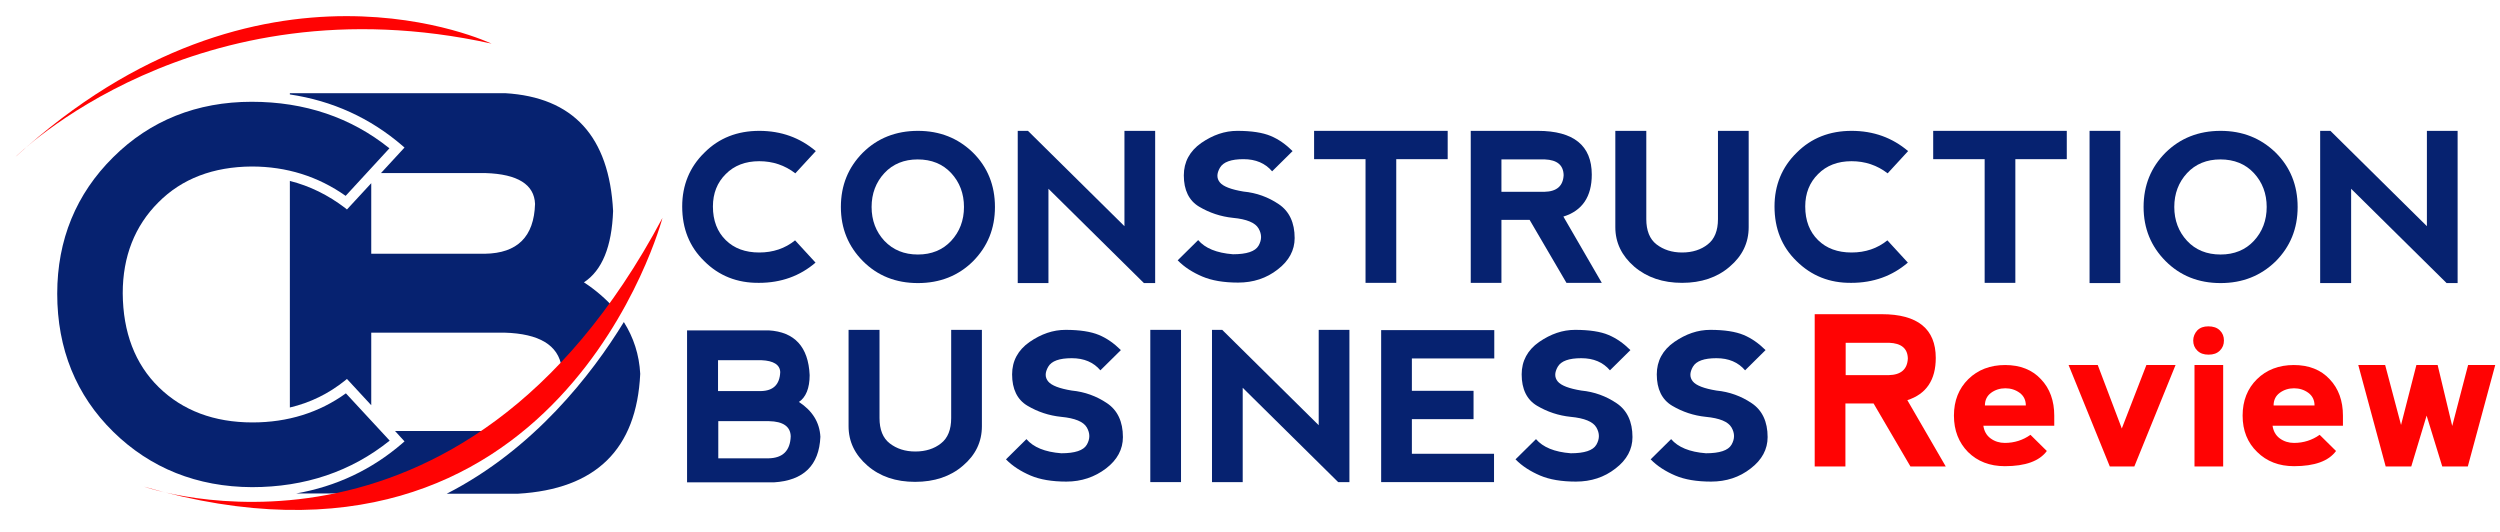
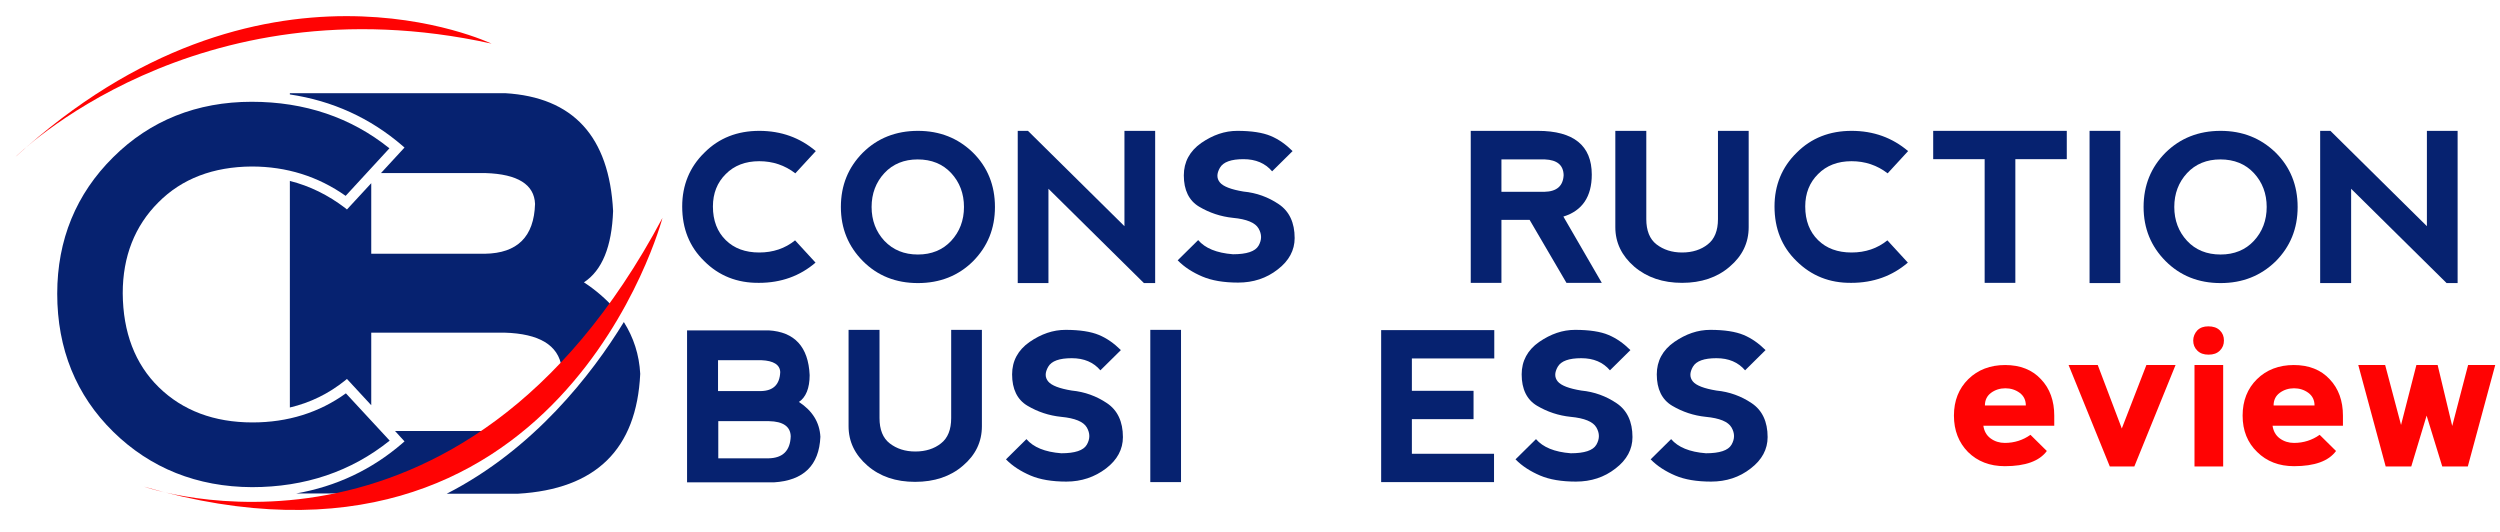
<svg xmlns="http://www.w3.org/2000/svg" width="108" height="23" viewBox="0 0 108 23" fill="none">
  <path d="M30.422 11.279C29.781 10.656 29.471 9.87 29.471 8.919C29.471 8.002 29.792 7.215 30.433 6.592C31.063 5.959 31.859 5.653 32.799 5.653C33.75 5.653 34.557 5.948 35.243 6.527L34.358 7.488C33.905 7.139 33.385 6.964 32.799 6.964C32.202 6.964 31.716 7.15 31.351 7.521C30.986 7.882 30.798 8.351 30.798 8.919C30.798 9.531 30.986 10.012 31.351 10.372C31.716 10.733 32.202 10.908 32.799 10.908C33.396 10.908 33.916 10.733 34.347 10.383L35.231 11.345C34.557 11.924 33.739 12.219 32.788 12.219C31.848 12.229 31.052 11.913 30.422 11.279Z" fill="#062270" />
  <path d="M37.277 11.279C36.647 10.645 36.326 9.87 36.326 8.941C36.326 8.002 36.647 7.226 37.277 6.592C37.907 5.97 38.703 5.653 39.654 5.653C40.605 5.653 41.39 5.97 42.031 6.592C42.661 7.215 42.982 8.002 42.982 8.941C42.982 9.881 42.661 10.656 42.031 11.29C41.401 11.913 40.605 12.229 39.654 12.229C38.703 12.229 37.907 11.913 37.277 11.279ZM39.654 10.995C40.24 10.995 40.727 10.798 41.091 10.405C41.456 10.012 41.644 9.52 41.644 8.941C41.644 8.362 41.456 7.871 41.091 7.477C40.727 7.084 40.24 6.887 39.643 6.887C39.057 6.887 38.571 7.084 38.206 7.477C37.841 7.871 37.653 8.362 37.653 8.941C37.653 9.52 37.841 10.012 38.206 10.405C38.582 10.798 39.057 10.995 39.654 10.995Z" fill="#062270" />
  <path d="M43.966 12.229V5.653H44.408L48.576 9.771V5.653H49.903V12.229H49.417L45.293 8.155V12.229H43.966Z" fill="#062270" />
  <path d="M54.889 5.871C55.232 6.013 55.542 6.232 55.84 6.527L54.956 7.401C54.657 7.051 54.248 6.876 53.717 6.876C53.187 6.876 52.844 6.997 52.7 7.248C52.556 7.499 52.556 7.707 52.7 7.882C52.844 8.056 53.187 8.187 53.717 8.275C54.281 8.329 54.79 8.515 55.243 8.821C55.697 9.127 55.929 9.618 55.929 10.285C55.929 10.809 55.685 11.268 55.199 11.639C54.712 12.022 54.138 12.208 53.485 12.208C52.866 12.208 52.346 12.12 51.937 11.945C51.528 11.771 51.163 11.541 50.876 11.246L51.761 10.372C52.059 10.722 52.556 10.929 53.264 10.984C53.85 10.984 54.226 10.864 54.37 10.613C54.514 10.361 54.514 10.121 54.37 9.87C54.226 9.618 53.85 9.466 53.264 9.411C52.733 9.356 52.247 9.192 51.805 8.93C51.362 8.668 51.141 8.209 51.141 7.576C51.141 6.997 51.396 6.527 51.893 6.177C52.402 5.828 52.91 5.653 53.452 5.653C54.071 5.653 54.547 5.729 54.889 5.871Z" fill="#062270" />
-   <path d="M62.54 5.653V6.876H60.318V12.219H58.991V6.876H56.769V5.653H62.54Z" fill="#062270" />
  <path d="M67.538 9.356L69.197 12.219H67.671L66.079 9.498H64.862V12.219H63.536V5.653H66.432C67.98 5.653 68.765 6.287 68.765 7.543C68.765 8.493 68.356 9.105 67.538 9.356ZM64.862 8.286H66.72C67.251 8.275 67.527 8.034 67.549 7.565C67.538 7.128 67.262 6.909 66.742 6.887H64.862V8.286Z" fill="#062270" />
  <path d="M71.12 5.653V9.466C71.12 9.957 71.264 10.329 71.562 10.558C71.861 10.787 72.226 10.908 72.668 10.908C73.11 10.908 73.486 10.787 73.773 10.558C74.072 10.329 74.216 9.957 74.216 9.466V5.653H75.543V9.815C75.543 10.492 75.266 11.06 74.724 11.519C74.183 11.989 73.486 12.219 72.668 12.219C71.839 12.219 71.153 11.989 70.6 11.519C70.059 11.05 69.782 10.482 69.782 9.815V5.653H71.12Z" fill="#062270" />
  <path d="M77.61 11.279C76.969 10.656 76.659 9.87 76.659 8.919C76.659 8.002 76.98 7.215 77.621 6.592C78.251 5.959 79.047 5.653 79.987 5.653C80.938 5.653 81.745 5.948 82.43 6.527L81.546 7.488C81.093 7.139 80.573 6.964 79.987 6.964C79.39 6.964 78.904 7.15 78.539 7.521C78.174 7.882 77.986 8.351 77.986 8.919C77.986 9.531 78.174 10.012 78.539 10.372C78.904 10.733 79.39 10.908 79.987 10.908C80.584 10.908 81.104 10.733 81.535 10.383L82.419 11.345C81.745 11.924 80.927 12.219 79.976 12.219C79.036 12.229 78.251 11.913 77.61 11.279Z" fill="#062270" />
  <path d="M89.285 5.653V6.876H87.063V12.219H85.737V6.876H83.514V5.653H89.285Z" fill="#062270" />
  <path d="M90.269 5.653H91.596V12.229H90.269V5.653Z" fill="#062270" />
  <path d="M93.553 11.279C92.923 10.645 92.603 9.87 92.603 8.941C92.603 8.002 92.923 7.226 93.553 6.592C94.184 5.97 94.98 5.653 95.93 5.653C96.881 5.653 97.666 5.97 98.308 6.592C98.938 7.215 99.258 8.002 99.258 8.941C99.258 9.881 98.938 10.656 98.308 11.29C97.666 11.913 96.881 12.229 95.93 12.229C94.98 12.229 94.184 11.913 93.553 11.279ZM95.93 10.995C96.516 10.995 97.003 10.798 97.368 10.405C97.733 10.012 97.921 9.52 97.921 8.941C97.921 8.362 97.733 7.871 97.368 7.477C97.003 7.084 96.516 6.887 95.919 6.887C95.333 6.887 94.847 7.084 94.482 7.477C94.117 7.871 93.929 8.362 93.929 8.941C93.929 9.52 94.117 10.012 94.482 10.405C94.847 10.798 95.333 10.995 95.93 10.995Z" fill="#062270" />
  <path d="M100.231 12.229V5.653H100.674L104.842 9.771V5.653H106.169V12.229H105.693L101.569 8.155V12.229H100.231Z" fill="#062270" />
  <path d="M34.513 17.364C35.099 17.746 35.408 18.249 35.441 18.871C35.386 20.106 34.712 20.761 33.429 20.838H29.681V14.272H33.208C34.325 14.338 34.922 14.982 34.977 16.206C34.977 16.774 34.811 17.167 34.513 17.364ZM31.019 16.894H32.876C33.407 16.883 33.684 16.61 33.706 16.075C33.695 15.758 33.418 15.583 32.898 15.561H31.019V16.894ZM31.019 19.8H33.197C33.816 19.789 34.137 19.472 34.159 18.85C34.148 18.424 33.827 18.205 33.219 18.194H31.03V19.8H31.019Z" fill="#062270" />
  <path d="M37.995 14.25V18.063C37.995 18.555 38.139 18.926 38.438 19.155C38.736 19.385 39.101 19.505 39.543 19.505C39.986 19.505 40.362 19.385 40.649 19.155C40.947 18.926 41.091 18.555 41.091 18.063V14.25H42.418V18.413C42.418 19.09 42.142 19.658 41.6 20.117C41.058 20.587 40.362 20.816 39.532 20.816C38.703 20.816 38.018 20.587 37.476 20.117C36.934 19.647 36.658 19.079 36.658 18.413V14.25H37.995Z" fill="#062270" />
  <path d="M47.471 14.469C47.814 14.611 48.123 14.829 48.422 15.124L47.537 15.998C47.239 15.649 46.83 15.474 46.299 15.474C45.768 15.474 45.425 15.594 45.282 15.845C45.138 16.097 45.138 16.304 45.282 16.479C45.425 16.654 45.768 16.785 46.299 16.872C46.863 16.927 47.371 17.113 47.825 17.419C48.278 17.724 48.51 18.216 48.51 18.882C48.51 19.407 48.267 19.866 47.781 20.237C47.294 20.608 46.719 20.805 46.067 20.805C45.448 20.805 44.928 20.718 44.519 20.543C44.11 20.368 43.745 20.139 43.458 19.844L44.342 18.97C44.641 19.319 45.138 19.527 45.846 19.581C46.432 19.581 46.808 19.461 46.951 19.21C47.095 18.959 47.095 18.718 46.951 18.467C46.808 18.216 46.432 18.063 45.846 18.008C45.315 17.954 44.828 17.79 44.386 17.528C43.944 17.266 43.723 16.807 43.723 16.173C43.723 15.594 43.977 15.124 44.475 14.775C44.983 14.425 45.492 14.25 46.034 14.25C46.653 14.25 47.128 14.327 47.471 14.469Z" fill="#062270" />
  <path d="M49.693 14.25H51.02V20.827H49.693V14.25Z" fill="#062270" />
-   <path d="M52.358 20.827V14.25H52.8L56.968 18.369V14.25H58.295V20.827H57.809L53.685 16.752V20.827H52.358Z" fill="#062270" />
  <path d="M59.666 20.827V14.261H64.553V15.485H60.993V16.883H63.657V18.107H60.993V19.603H64.542V20.827H59.666Z" fill="#062270" />
  <path d="M69.484 14.469C69.826 14.611 70.136 14.829 70.434 15.124L69.55 15.998C69.251 15.649 68.842 15.474 68.312 15.474C67.781 15.474 67.438 15.594 67.294 15.845C67.151 16.097 67.151 16.304 67.294 16.479C67.438 16.654 67.781 16.785 68.312 16.872C68.876 16.927 69.384 17.113 69.837 17.419C70.291 17.724 70.523 18.216 70.523 18.882C70.523 19.407 70.28 19.866 69.793 20.237C69.307 20.619 68.732 20.805 68.079 20.805C67.46 20.805 66.941 20.718 66.532 20.543C66.123 20.368 65.758 20.139 65.47 19.844L66.355 18.97C66.653 19.319 67.151 19.527 67.858 19.581C68.444 19.581 68.82 19.461 68.964 19.21C69.108 18.959 69.108 18.718 68.964 18.467C68.82 18.216 68.444 18.063 67.858 18.008C67.328 17.954 66.841 17.79 66.399 17.528C65.957 17.266 65.736 16.807 65.736 16.173C65.736 15.594 65.99 15.124 66.487 14.775C66.996 14.425 67.505 14.25 68.046 14.25C68.665 14.25 69.152 14.327 69.484 14.469Z" fill="#062270" />
  <path d="M75.322 14.469C75.664 14.611 75.974 14.829 76.272 15.124L75.388 15.998C75.089 15.649 74.68 15.474 74.15 15.474C73.619 15.474 73.276 15.594 73.132 15.845C72.989 16.097 72.989 16.304 73.132 16.479C73.276 16.654 73.619 16.785 74.15 16.872C74.713 16.927 75.222 17.113 75.675 17.419C76.129 17.724 76.361 18.216 76.361 18.882C76.361 19.407 76.118 19.866 75.631 20.237C75.145 20.619 74.57 20.805 73.917 20.805C73.298 20.805 72.779 20.718 72.37 20.543C71.96 20.368 71.596 20.139 71.308 19.844L72.193 18.97C72.491 19.319 72.989 19.527 73.696 19.581C74.282 19.581 74.658 19.461 74.802 19.21C74.946 18.959 74.946 18.718 74.802 18.467C74.658 18.216 74.282 18.063 73.696 18.008C73.166 17.954 72.679 17.79 72.237 17.528C71.795 17.266 71.573 16.807 71.573 16.173C71.573 15.594 71.828 15.124 72.325 14.775C72.834 14.425 73.343 14.25 73.884 14.25C74.503 14.25 74.979 14.327 75.322 14.469Z" fill="#062270" />
-   <path d="M82.397 17.287L84.056 20.15H82.53L80.938 17.429H79.722V20.15H78.395V13.573H81.292C82.84 13.573 83.625 14.207 83.625 15.463C83.625 16.413 83.216 17.025 82.397 17.287ZM79.722 16.206H81.59C82.121 16.195 82.397 15.955 82.419 15.485C82.408 15.048 82.132 14.829 81.612 14.808H79.733V16.206H79.722Z" fill="#FF0303" />
  <path d="M84.41 17.954C84.41 17.309 84.62 16.785 85.029 16.381C85.438 15.976 85.98 15.769 86.621 15.769C87.273 15.769 87.793 15.976 88.169 16.381C88.556 16.785 88.744 17.32 88.744 17.954V18.391H85.681C85.714 18.62 85.814 18.806 85.991 18.937C86.168 19.068 86.378 19.134 86.61 19.134C87.019 19.134 87.395 19.013 87.716 18.784L88.423 19.483C88.103 19.92 87.494 20.139 86.61 20.139C85.957 20.139 85.427 19.931 85.018 19.527C84.62 19.123 84.41 18.598 84.41 17.954ZM87.251 16.971C87.074 16.84 86.864 16.774 86.632 16.774C86.4 16.774 86.19 16.84 86.013 16.971C85.836 17.102 85.748 17.287 85.748 17.517H87.516C87.516 17.287 87.428 17.102 87.251 16.971Z" fill="#FF0303" />
  <path d="M90.623 15.769L91.662 18.511L92.724 15.769H93.984L92.204 20.15H91.143L89.363 15.769H90.623Z" fill="#FF0303" />
  <path d="M94.924 14.272C95.046 14.152 95.2 14.098 95.399 14.098C95.609 14.098 95.775 14.152 95.897 14.272C96.019 14.392 96.074 14.534 96.074 14.709C96.074 14.884 96.019 15.026 95.897 15.146C95.775 15.266 95.621 15.321 95.41 15.321C95.2 15.321 95.046 15.266 94.924 15.146C94.802 15.026 94.747 14.884 94.747 14.709C94.747 14.545 94.813 14.392 94.924 14.272ZM96.041 20.15V15.769H94.802V20.15H96.041Z" fill="#FF0303" />
  <path d="M96.881 17.954C96.881 17.309 97.091 16.785 97.5 16.381C97.909 15.976 98.451 15.769 99.092 15.769C99.744 15.769 100.264 15.976 100.64 16.381C101.027 16.785 101.215 17.32 101.215 17.954V18.391H98.174C98.208 18.62 98.307 18.806 98.484 18.937C98.661 19.068 98.871 19.134 99.103 19.134C99.512 19.134 99.888 19.013 100.209 18.784L100.916 19.483C100.596 19.92 99.988 20.139 99.103 20.139C98.451 20.139 97.92 19.931 97.511 19.527C97.091 19.123 96.881 18.598 96.881 17.954ZM99.722 16.971C99.545 16.84 99.335 16.774 99.103 16.774C98.871 16.774 98.661 16.84 98.484 16.971C98.307 17.102 98.219 17.287 98.219 17.517H99.988C99.988 17.287 99.899 17.102 99.722 16.971Z" fill="#FF0303" />
  <path d="M104.83 17.954L104.167 20.15H103.061L101.878 15.769H103.039L103.725 18.358L104.388 15.769H105.306L105.936 18.402L106.622 15.769H107.794L106.61 20.15H105.505L104.83 17.954Z" fill="#FF0303" />
  <path d="M10.874 4.397C8.508 4.397 6.485 5.205 4.893 6.789C3.29 8.373 2.472 10.361 2.472 12.688C2.472 15.07 3.29 17.08 4.893 18.653C6.496 20.226 8.519 21.035 10.886 21.045C13.174 21.045 15.175 20.368 16.834 19.035L14.943 16.992C13.793 17.823 12.433 18.249 10.908 18.249C9.249 18.249 7.889 17.735 6.861 16.73C5.833 15.725 5.313 14.36 5.302 12.666C5.302 11.082 5.822 9.761 6.839 8.745C7.856 7.718 9.216 7.204 10.874 7.193C12.378 7.193 13.738 7.619 14.932 8.461L16.823 6.407C15.164 5.074 13.163 4.397 10.874 4.397Z" fill="#062270" />
  <path d="M19.299 21.329H22.373C25.745 21.133 27.503 19.407 27.658 16.151C27.614 15.321 27.37 14.578 26.95 13.912C25.568 16.173 23.058 19.407 19.299 21.329Z" fill="#062270" />
  <path d="M17.475 19.068L17.387 19.145C16.06 20.292 14.523 21.013 12.787 21.319H15.33C17.088 20.816 19.001 19.975 20.969 18.62H17.066L17.475 19.068Z" fill="#062270" />
  <path d="M25.226 12.197C26.011 11.683 26.431 10.656 26.486 9.116C26.32 5.893 24.761 4.2 21.82 4.025H12.522V4.08C14.357 4.353 15.994 5.096 17.387 6.297L17.475 6.374L16.458 7.477H20.98C22.362 7.521 23.081 7.969 23.114 8.81C23.07 10.23 22.351 10.94 20.947 10.962H16.038V7.914L14.988 9.05L14.91 8.985C14.18 8.428 13.384 8.034 12.522 7.816V17.604C13.406 17.397 14.203 17.003 14.91 16.435L14.988 16.37L16.038 17.506V14.371H21.798C23.291 14.414 24.12 14.906 24.264 15.867C25.027 15.113 25.79 14.272 26.552 13.333C26.188 12.929 25.745 12.535 25.226 12.197Z" fill="#062270" />
  <path d="M6.22 21.023C6.22 21.023 19.885 25.841 28.62 9.411C28.62 9.411 24.175 26.256 6.22 21.023Z" fill="#FF0303" />
  <path d="M0.669 6.778C0.669 6.778 8.398 -0.945 21.234 1.884C21.234 1.895 11.272 -2.923 0.669 6.778Z" fill="#FF0303" />
</svg>